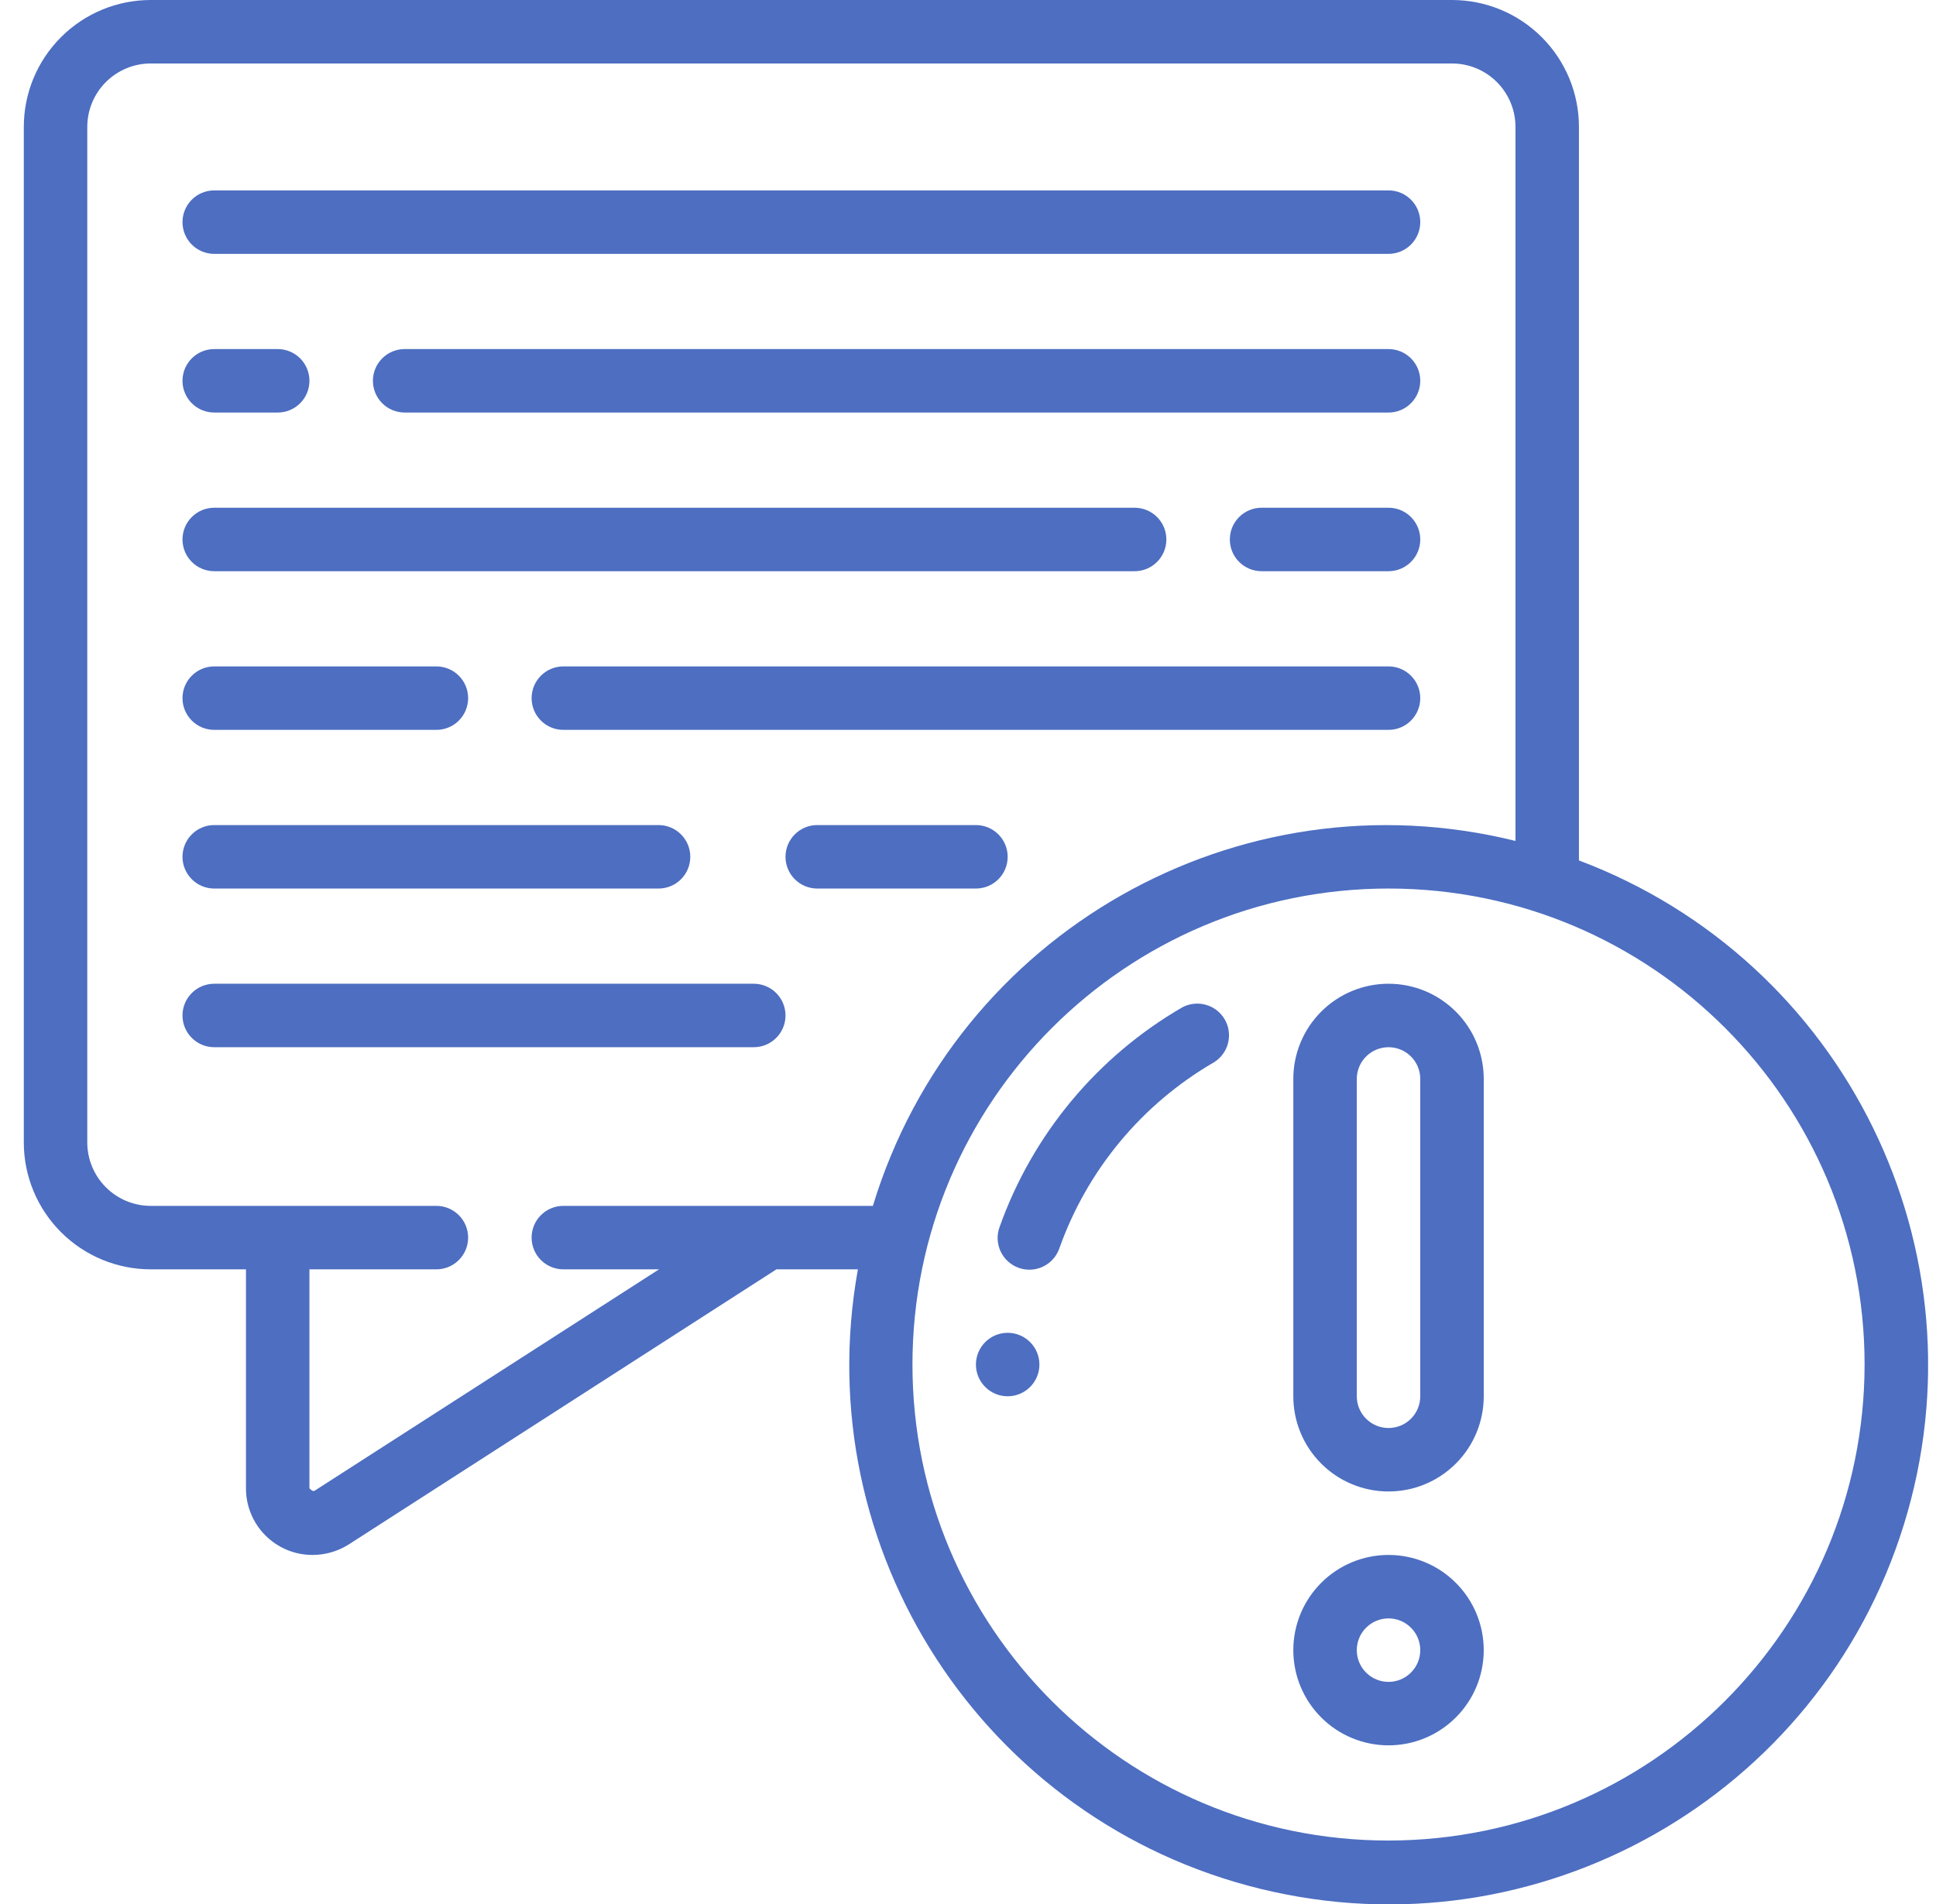
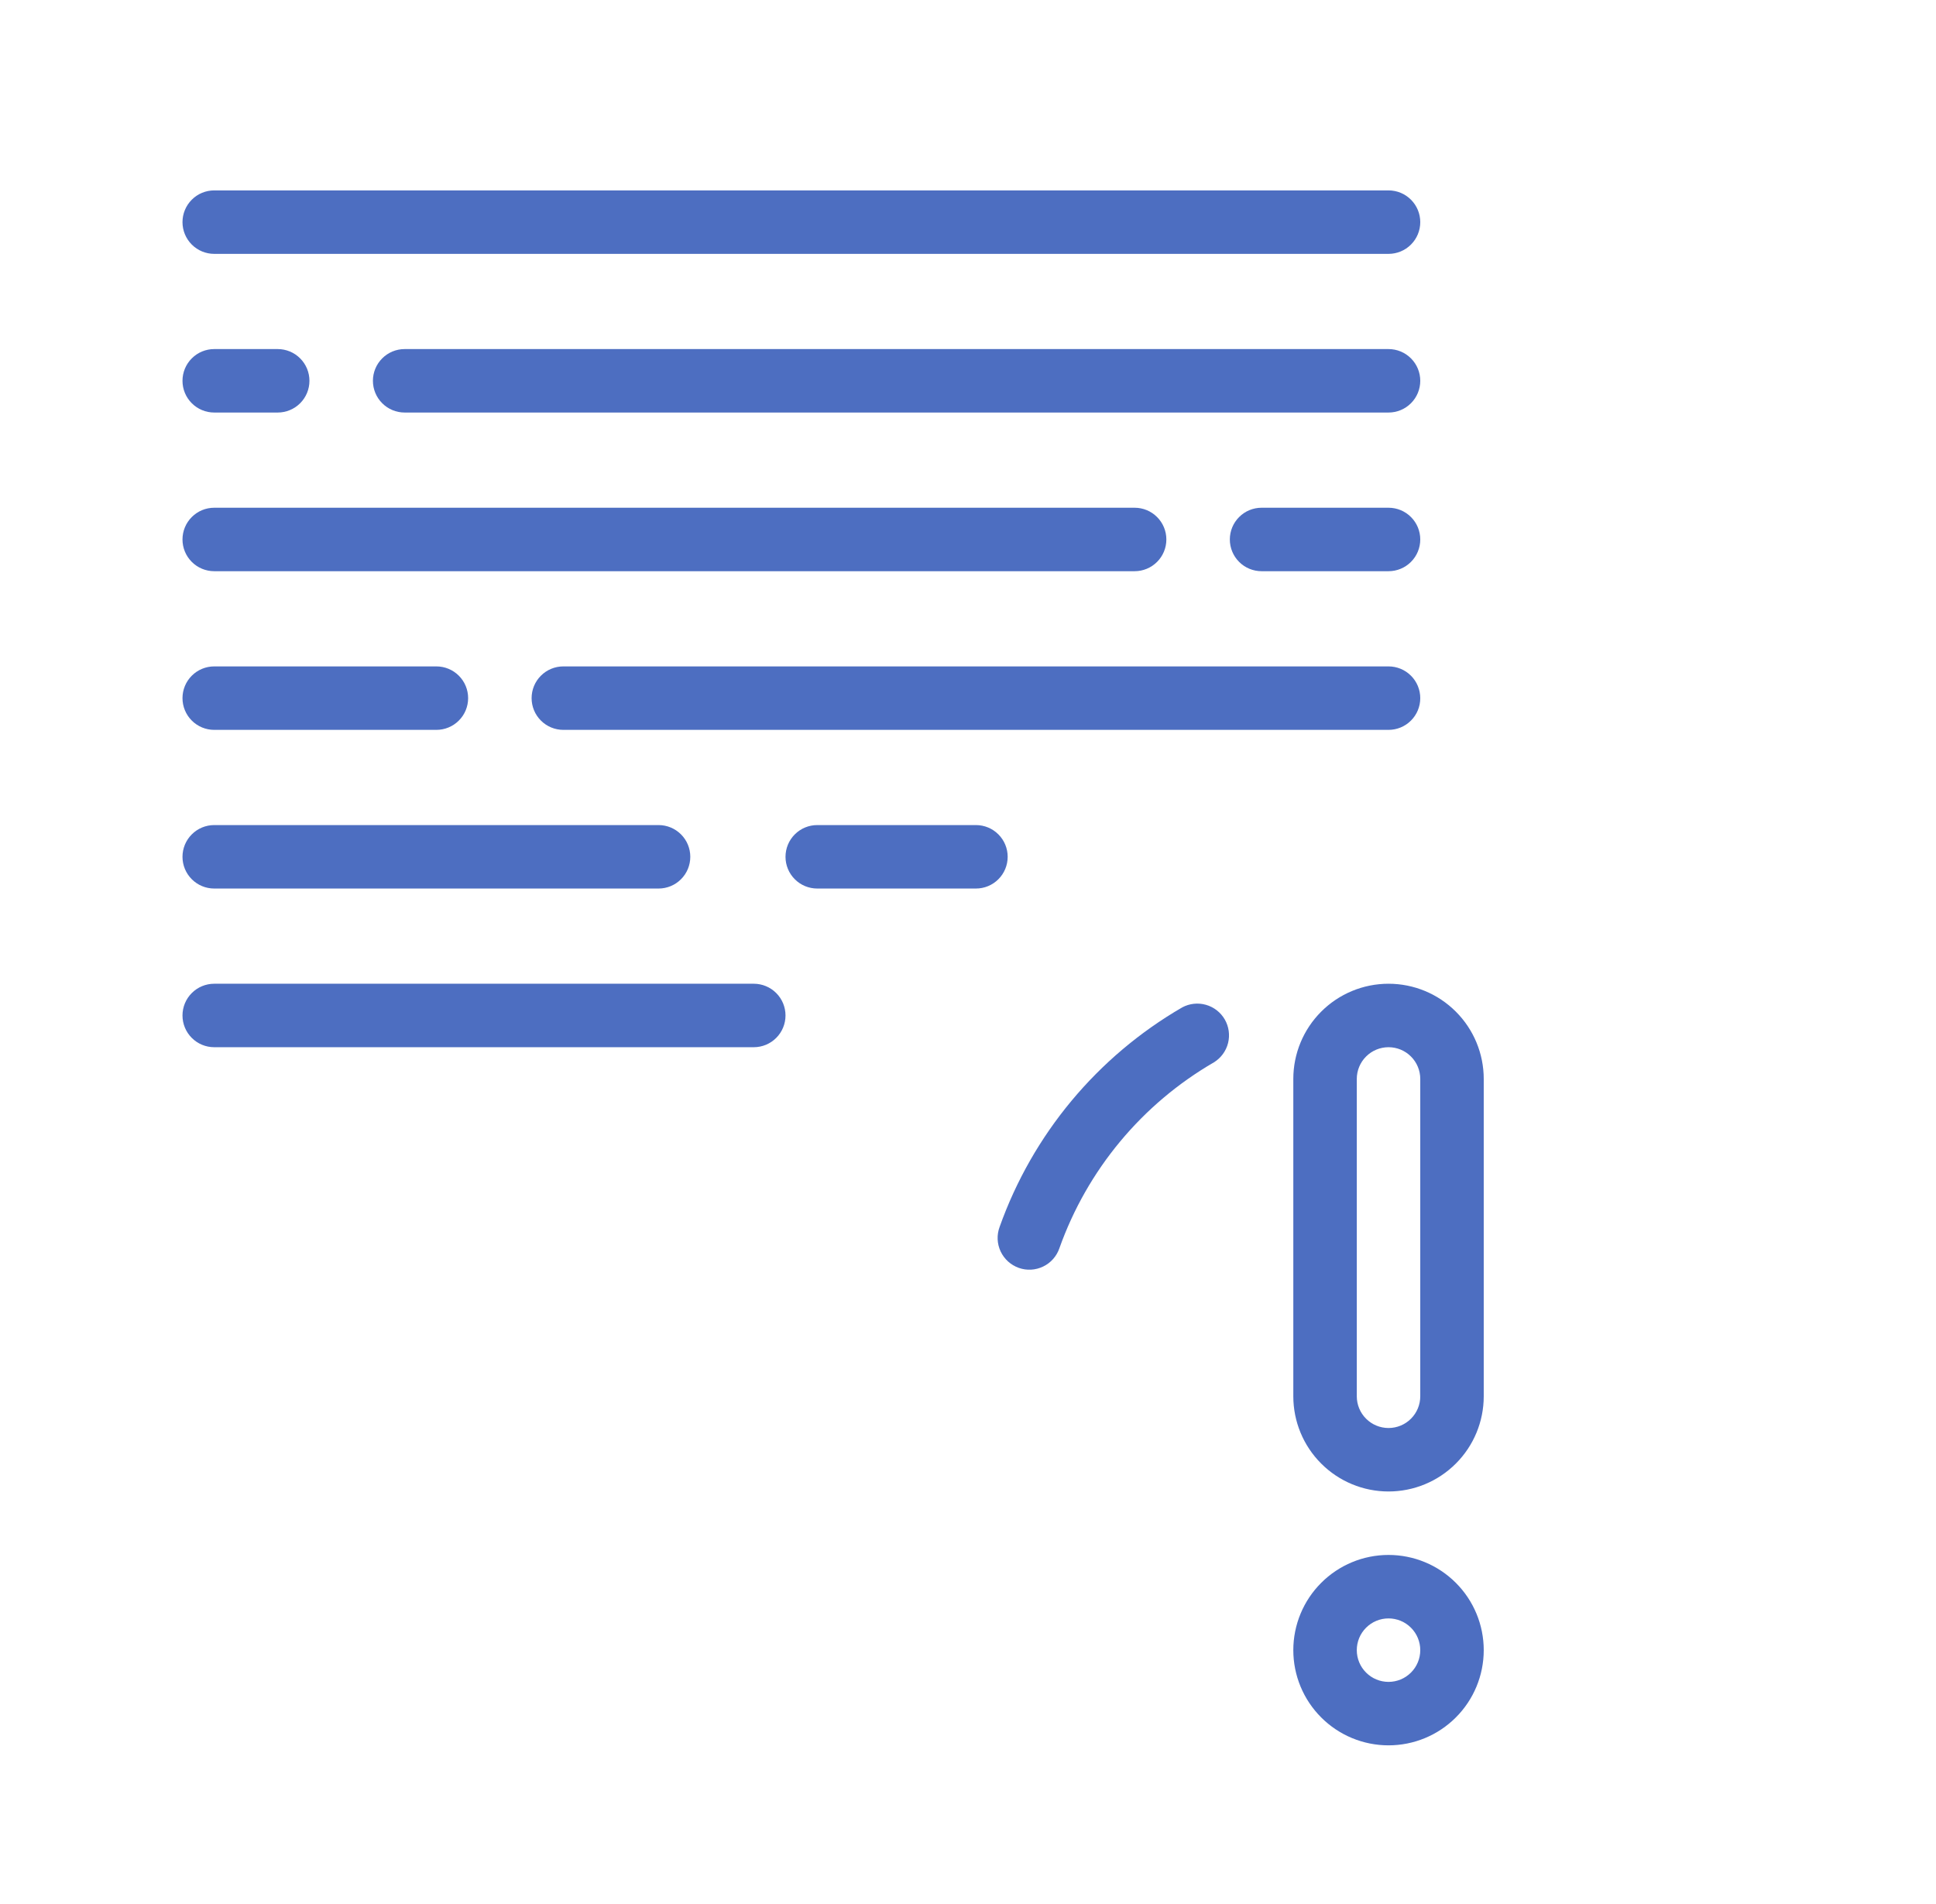
<svg xmlns="http://www.w3.org/2000/svg" width="61" height="60" viewBox="0 0 61 60" fill="none">
  <g clip-path="url(#clip0_4194_3161)">
-     <path d="M49.75 27.114V4C49.75 2.939 49.329 1.922 48.578 1.172C47.828 0.421 46.811 0 45.75 0L4.75 0C3.689 0 2.672 0.421 1.922 1.172C1.171 1.922 0.75 2.939 0.75 4L0.75 36C0.75 37.061 1.171 38.078 1.922 38.828C2.672 39.579 3.689 40 4.75 40H7.75V46.9C7.749 47.176 7.803 47.449 7.909 47.704C8.014 47.959 8.168 48.191 8.364 48.386C8.559 48.581 8.79 48.736 9.046 48.842C9.301 48.947 9.574 49.001 9.85 49C10.255 49 10.652 48.884 10.993 48.666L24.464 40H27.031C25.437 48.843 31.001 57.398 39.731 59.526C48.461 61.654 57.338 56.619 59.991 48.034C62.644 39.449 58.158 30.284 49.75 27.114ZM24.75 38H17.75C17.485 38 17.23 38.105 17.043 38.293C16.855 38.48 16.75 38.735 16.75 39C16.75 39.265 16.855 39.52 17.043 39.707C17.23 39.895 17.485 40 17.75 40H20.765L9.914 46.976C9.898 46.985 9.853 47.011 9.75 46.9V40H13.75C14.015 40 14.27 39.895 14.457 39.707C14.645 39.52 14.75 39.265 14.75 39C14.75 38.735 14.645 38.48 14.457 38.293C14.27 38.105 14.015 38 13.75 38H4.75C4.22 38 3.711 37.789 3.336 37.414C2.961 37.039 2.75 36.53 2.75 36V4C2.75 3.47 2.961 2.961 3.336 2.586C3.711 2.211 4.22 2 4.75 2H45.75C46.28 2 46.789 2.211 47.164 2.586C47.539 2.961 47.75 3.47 47.75 4V26.5C39.017 24.338 30.12 29.392 27.503 38H24.75ZM43.75 58C35.466 58 28.75 51.284 28.75 43C28.75 34.716 35.466 28 43.75 28C52.034 28 58.75 34.716 58.75 43C58.74 51.28 52.03 57.99 43.75 58Z" fill="#4D6EC1" />
    <path d="M37.25 31.745C34.572 33.297 32.532 35.75 31.495 38.666C31.449 38.79 31.429 38.922 31.434 39.054C31.44 39.187 31.472 39.316 31.528 39.436C31.585 39.556 31.664 39.663 31.762 39.752C31.86 39.841 31.975 39.909 32.1 39.954C32.224 39.998 32.356 40.017 32.489 40.01C32.621 40.002 32.75 39.969 32.869 39.911C32.988 39.854 33.095 39.773 33.182 39.674C33.27 39.575 33.337 39.459 33.38 39.334C34.257 36.866 35.983 34.789 38.25 33.476C38.471 33.339 38.63 33.122 38.694 32.87C38.757 32.617 38.72 32.35 38.59 32.125C38.46 31.9 38.247 31.735 37.997 31.664C37.747 31.593 37.479 31.622 37.25 31.745ZM6.75 8H43.75C44.015 8 44.27 7.895 44.457 7.707C44.645 7.52 44.75 7.265 44.75 7C44.75 6.735 44.645 6.48 44.457 6.293C44.27 6.105 44.015 6 43.75 6H6.75C6.485 6 6.23 6.105 6.043 6.293C5.855 6.48 5.75 6.735 5.75 7C5.75 7.265 5.855 7.52 6.043 7.707C6.23 7.895 6.485 8 6.75 8ZM43.75 11H12.75C12.485 11 12.23 11.105 12.043 11.293C11.855 11.48 11.75 11.735 11.75 12C11.75 12.265 11.855 12.52 12.043 12.707C12.23 12.895 12.485 13 12.75 13H43.75C44.015 13 44.27 12.895 44.457 12.707C44.645 12.52 44.75 12.265 44.75 12C44.75 11.735 44.645 11.48 44.457 11.293C44.27 11.105 44.015 11 43.75 11ZM6.75 13H8.75C9.015 13 9.27 12.895 9.457 12.707C9.645 12.52 9.75 12.265 9.75 12C9.75 11.735 9.645 11.48 9.457 11.293C9.27 11.105 9.015 11 8.75 11H6.75C6.485 11 6.23 11.105 6.043 11.293C5.855 11.48 5.75 11.735 5.75 12C5.75 12.265 5.855 12.52 6.043 12.707C6.23 12.895 6.485 13 6.75 13ZM43.75 16H39.75C39.485 16 39.23 16.105 39.043 16.293C38.855 16.48 38.75 16.735 38.75 17C38.75 17.265 38.855 17.52 39.043 17.707C39.23 17.895 39.485 18 39.75 18H43.75C44.015 18 44.27 17.895 44.457 17.707C44.645 17.52 44.75 17.265 44.75 17C44.75 16.735 44.645 16.48 44.457 16.293C44.27 16.105 44.015 16 43.75 16ZM6.75 18H35.75C36.015 18 36.27 17.895 36.457 17.707C36.645 17.52 36.75 17.265 36.75 17C36.75 16.735 36.645 16.48 36.457 16.293C36.27 16.105 36.015 16 35.75 16H6.75C6.485 16 6.23 16.105 6.043 16.293C5.855 16.48 5.75 16.735 5.75 17C5.75 17.265 5.855 17.52 6.043 17.707C6.23 17.895 6.485 18 6.75 18ZM43.75 21H17.75C17.485 21 17.23 21.105 17.043 21.293C16.855 21.48 16.75 21.735 16.75 22C16.75 22.265 16.855 22.52 17.043 22.707C17.23 22.895 17.485 23 17.75 23H43.75C44.015 23 44.27 22.895 44.457 22.707C44.645 22.52 44.75 22.265 44.75 22C44.75 21.735 44.645 21.48 44.457 21.293C44.27 21.105 44.015 21 43.75 21ZM6.75 23H13.75C14.015 23 14.27 22.895 14.457 22.707C14.645 22.52 14.75 22.265 14.75 22C14.75 21.735 14.645 21.48 14.457 21.293C14.27 21.105 14.015 21 13.75 21H6.75C6.485 21 6.23 21.105 6.043 21.293C5.855 21.48 5.75 21.735 5.75 22C5.75 22.265 5.855 22.52 6.043 22.707C6.23 22.895 6.485 23 6.75 23ZM30.75 26H25.75C25.485 26 25.23 26.105 25.043 26.293C24.855 26.48 24.75 26.735 24.75 27C24.75 27.265 24.855 27.52 25.043 27.707C25.23 27.895 25.485 28 25.75 28H30.75C31.015 28 31.27 27.895 31.457 27.707C31.645 27.52 31.75 27.265 31.75 27C31.75 26.735 31.645 26.48 31.457 26.293C31.27 26.105 31.015 26 30.75 26ZM6.75 28H20.75C21.015 28 21.27 27.895 21.457 27.707C21.645 27.52 21.75 27.265 21.75 27C21.75 26.735 21.645 26.48 21.457 26.293C21.27 26.105 21.015 26 20.75 26H6.75C6.485 26 6.23 26.105 6.043 26.293C5.855 26.48 5.75 26.735 5.75 27C5.75 27.265 5.855 27.52 6.043 27.707C6.23 27.895 6.485 28 6.75 28ZM23.75 31H6.75C6.485 31 6.23 31.105 6.043 31.293C5.855 31.48 5.75 31.735 5.75 32C5.75 32.265 5.855 32.52 6.043 32.707C6.23 32.895 6.485 33 6.75 33H23.75C24.015 33 24.27 32.895 24.457 32.707C24.645 32.52 24.75 32.265 24.75 32C24.75 31.735 24.645 31.48 24.457 31.293C24.27 31.105 24.015 31 23.75 31ZM43.75 49C42.954 49 42.191 49.316 41.629 49.879C41.066 50.441 40.75 51.204 40.75 52C40.75 52.796 41.066 53.559 41.629 54.121C42.191 54.684 42.954 55 43.75 55C44.546 55 45.309 54.684 45.871 54.121C46.434 53.559 46.75 52.796 46.75 52C46.75 51.204 46.434 50.441 45.871 49.879C45.309 49.316 44.546 49 43.75 49ZM43.75 53C43.485 53 43.23 52.895 43.043 52.707C42.855 52.52 42.75 52.265 42.75 52C42.75 51.735 42.855 51.48 43.043 51.293C43.23 51.105 43.485 51 43.75 51C44.015 51 44.27 51.105 44.457 51.293C44.645 51.48 44.75 51.735 44.75 52C44.75 52.265 44.645 52.52 44.457 52.707C44.27 52.895 44.015 53 43.75 53ZM43.75 31C42.954 31 42.191 31.316 41.629 31.879C41.066 32.441 40.75 33.204 40.75 34V44C40.75 44.796 41.066 45.559 41.629 46.121C42.191 46.684 42.954 47 43.75 47C44.546 47 45.309 46.684 45.871 46.121C46.434 45.559 46.75 44.796 46.75 44V34C46.75 33.204 46.434 32.441 45.871 31.879C45.309 31.316 44.546 31 43.75 31ZM44.75 44C44.75 44.265 44.645 44.52 44.457 44.707C44.27 44.895 44.015 45 43.75 45C43.485 45 43.23 44.895 43.043 44.707C42.855 44.52 42.75 44.265 42.75 44V34C42.75 33.735 42.855 33.48 43.043 33.293C43.23 33.105 43.485 33 43.75 33C44.015 33 44.27 33.105 44.457 33.293C44.645 33.48 44.75 33.735 44.75 34V44Z" fill="#4D6EC1" />
-     <path d="M31.75 44C32.302 44 32.75 43.552 32.75 43C32.75 42.448 32.302 42 31.75 42C31.198 42 30.75 42.448 30.75 43C30.75 43.552 31.198 44 31.75 44Z" fill="#4D6EC1" />
  </g>
  <defs>
    <clipPath id="clip0_4194_3161">
      <rect width="60" height="60" fill="white" transform="translate(0.75)" />
    </clipPath>
  </defs>
</svg>